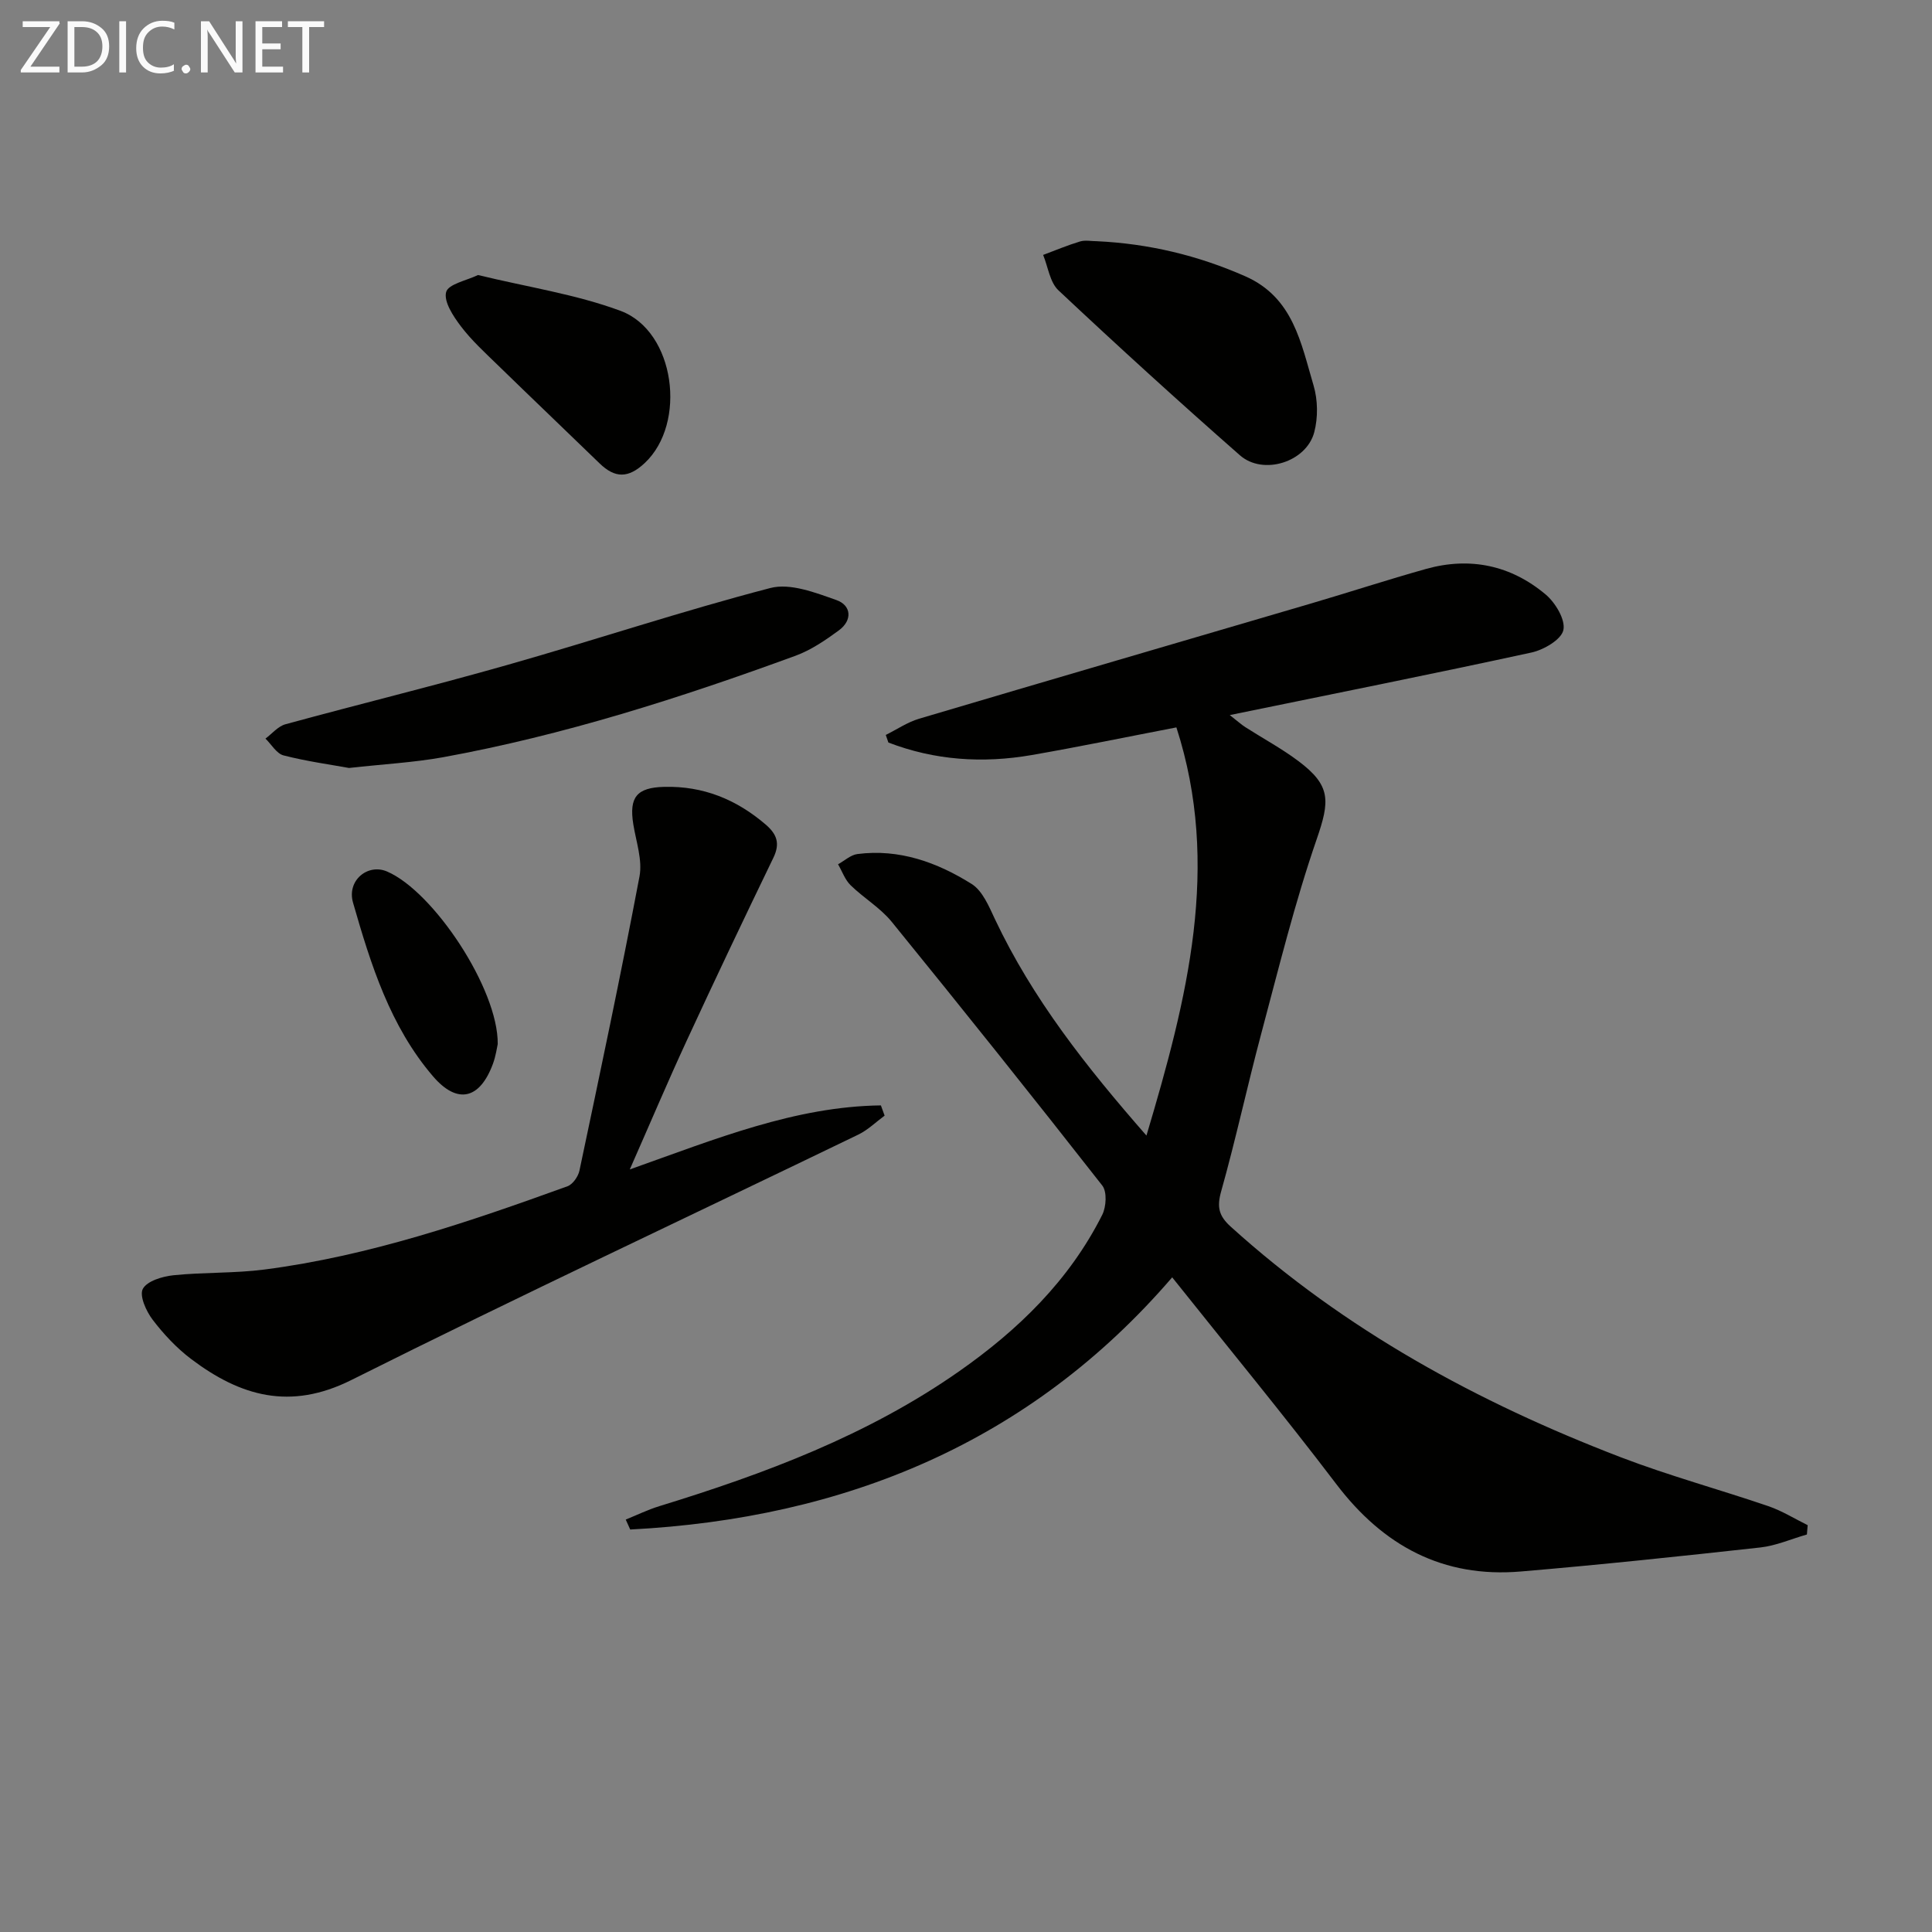
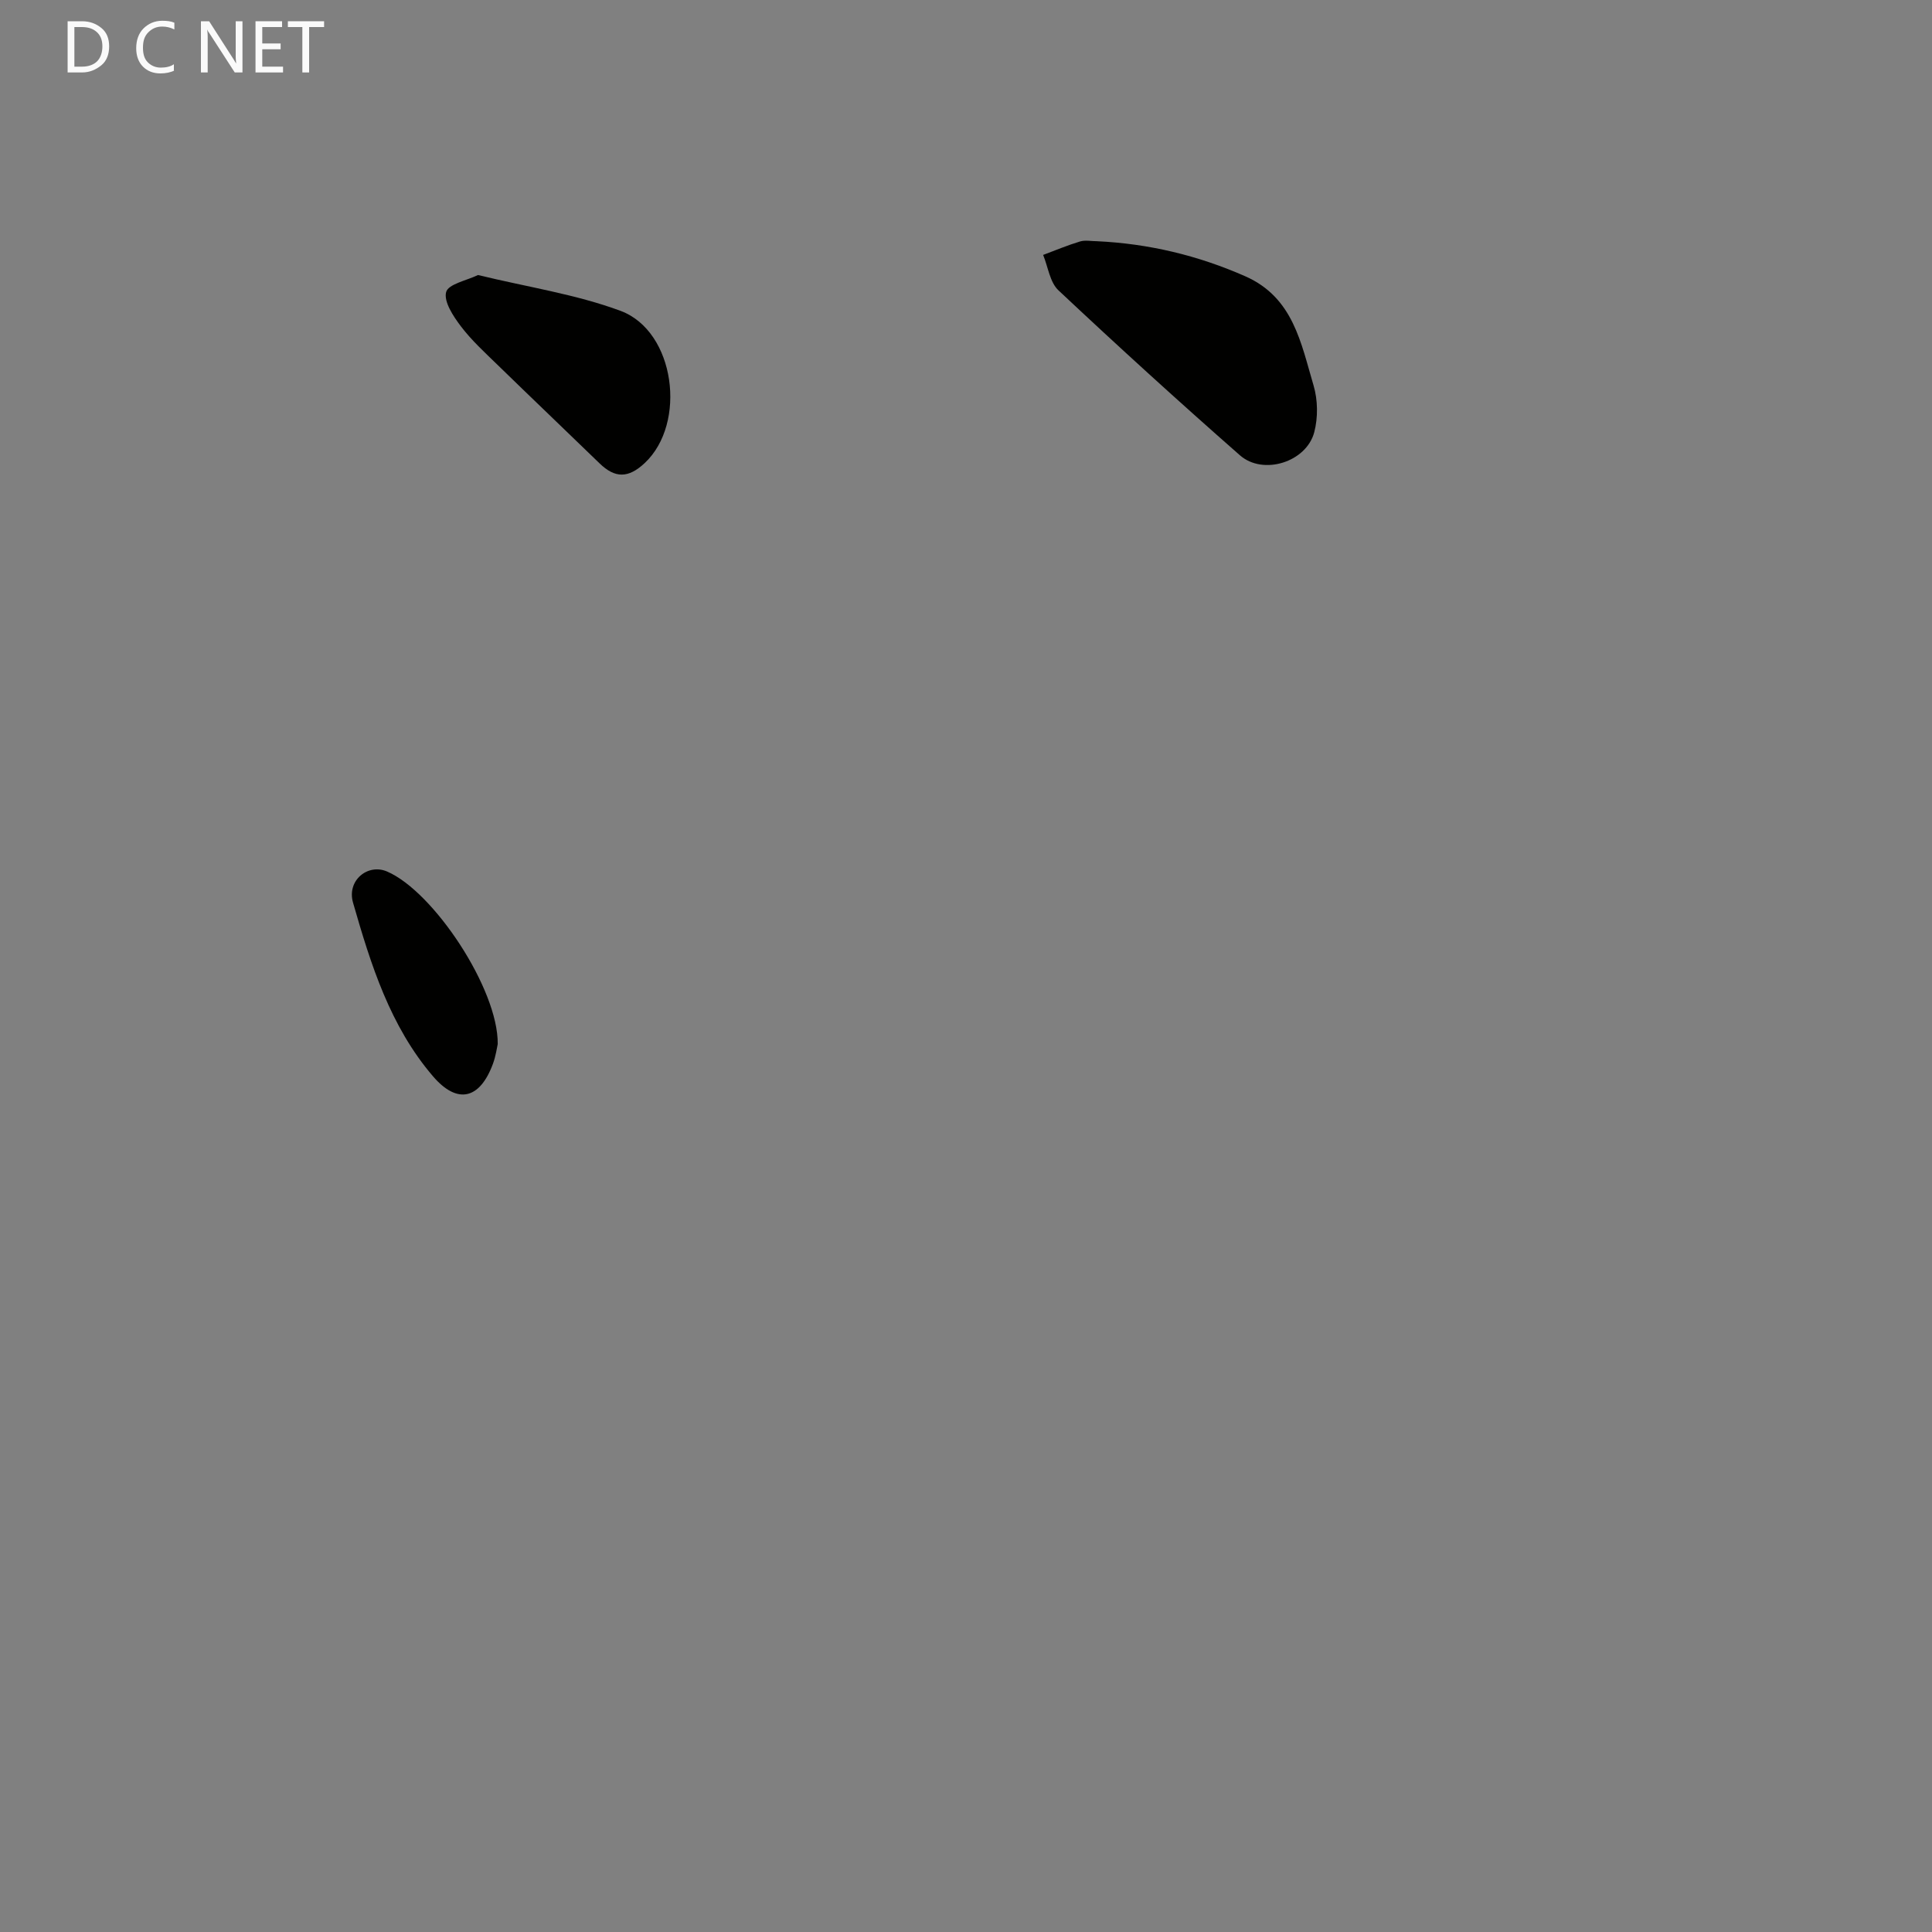
<svg xmlns="http://www.w3.org/2000/svg" enable-background="new 0 0 400 400" viewBox="0 0 400 400">
  <rect x="0" y="0" width="400" height="400" fill="#808080" stroke="none" />
-   <path d="m129.55 314.61c2.31-.93 4.57-2.04 6.94-2.77 21.85-6.71 43.13-14.66 62.05-27.9 12.3-8.61 22.85-18.86 29.67-32.43.83-1.66 1.01-4.77.01-6.05-14.36-18.34-28.91-36.54-43.6-54.61-2.37-2.91-5.8-4.92-8.52-7.58-1.16-1.14-1.74-2.87-2.59-4.33 1.33-.73 2.61-1.94 4.01-2.12 8.67-1.12 16.51 1.72 23.64 6.19 2.27 1.42 3.6 4.67 4.85 7.33 7.75 16.39 18.79 30.42 31.35 44.77 8.48-28.43 15.46-55.87 6.2-84.51-10.24 1.97-20.09 4.01-29.99 5.73-10.11 1.75-20.06 1.09-29.64-2.6-.18-.52-.36-1.05-.54-1.57 2.29-1.13 4.47-2.63 6.88-3.35 27.03-8.02 54.1-15.91 81.15-23.86 7.96-2.34 15.85-4.92 23.83-7.16 9.12-2.55 17.57-.75 24.76 5.29 2.02 1.7 4.14 5.23 3.67 7.37-.43 1.98-4.07 4.1-6.62 4.65-20.42 4.44-40.92 8.53-62.45 12.95 1.67 1.3 2.42 1.99 3.27 2.53 3.64 2.33 7.47 4.39 10.91 6.97 6.83 5.11 6.55 8.27 3.81 16.22-4.53 13.12-7.85 26.67-11.44 40.11-2.91 10.89-5.28 21.93-8.33 32.77-.91 3.24-.5 5.07 1.96 7.3 23.66 21.41 51.14 36.38 80.7 47.73 10.04 3.85 20.46 6.68 30.65 10.16 2.82.97 5.42 2.6 8.12 3.93-.05.64-.11 1.29-.16 1.93-3.22.92-6.39 2.33-9.67 2.69-16.5 1.82-33.01 3.57-49.55 4.97-16.12 1.37-28.48-5.29-38.21-18.09-10.96-14.42-22.5-28.4-33.98-42.81-29.4 34.18-67.78 49.91-112.21 52.21-.31-.69-.62-1.38-.93-2.06z" fill="#010100" />
-   <path d="m130.39 242.12c17.83-6.33 34.21-13.03 51.99-13.26.26.71.51 1.42.77 2.12-1.8 1.32-3.45 2.96-5.43 3.92-35.01 16.93-70.23 33.43-105 50.83-12.68 6.34-22.97 3.31-33.11-4.33-3.02-2.28-5.71-5.15-8.01-8.17-1.34-1.76-2.78-4.97-2.03-6.38.87-1.63 4.04-2.58 6.32-2.82 6.27-.65 12.64-.38 18.88-1.19 21.69-2.81 42.28-9.84 62.73-17.24 1.09-.4 2.21-2.01 2.47-3.24 4.28-20.27 8.58-40.55 12.43-60.9.64-3.4-.7-7.2-1.28-10.79-.91-5.64.72-7.62 6.41-7.76 8.05-.2 14.91 2.59 20.98 7.79 2.37 2.03 3.03 3.95 1.61 6.89-6.08 12.57-12.08 25.18-17.94 37.86-3.9 8.43-7.52 16.99-11.79 26.67z" fill="#010100" />
-   <path d="m72.26 159c-3.83-.7-8.76-1.37-13.55-2.6-1.45-.37-2.51-2.28-3.75-3.48 1.37-1.02 2.6-2.55 4.14-2.97 15.34-4.19 30.79-7.97 46.08-12.32 18.15-5.16 36.07-11.14 54.32-15.89 4.1-1.07 9.32.96 13.68 2.5 3.09 1.09 3.35 4.18.5 6.27-2.78 2.04-5.75 4.07-8.96 5.25-23.85 8.73-48.02 16.47-73.06 21.03-6.03 1.08-12.2 1.41-19.4 2.21z" fill="#010100" />
  <path d="m227.09 49.94c10.7.5 20.92 2.93 30.75 7.27 9.94 4.39 11.52 13.86 14.12 22.6.89 3 .94 6.65.14 9.68-1.63 6.18-10.58 9-15.39 4.77-12.71-11.16-25.23-22.56-37.57-34.15-1.78-1.67-2.15-4.85-3.17-7.33 2.54-.95 5.06-2.01 7.65-2.79 1.07-.32 2.31-.05 3.47-.05z" fill="#010100" />
  <path d="m98.96 56.94c10.32 2.51 20.28 3.99 29.52 7.42 11.33 4.22 13.79 23.3 4.99 31.52-3.39 3.17-6.14 3.15-9.32.07-7.04-6.83-14.15-13.6-21.17-20.44-2.62-2.55-5.36-5.05-7.55-7.94-1.58-2.08-3.6-5.13-3.06-7.11.45-1.66 4.31-2.4 6.59-3.52z" fill="#010100" />
  <path d="m103.05 216.16c-.14.59-.38 2.43-1 4.11-2.72 7.35-7.37 8.43-12.4 2.57-8.89-10.37-12.89-23.17-16.56-35.96-1.32-4.61 3.07-8.15 7.03-6.45 9.61 4.1 23.05 24.32 22.93 35.73z" fill="#010100" />
  <g fill="#fafafa">
-     <path d="m12.4 4.8-6.1 9h6v1.2h-8v-.5l6.1-8.9h-5.7v-1.2h7.6v.4z" />
    <path d="m14 15v-10.6h3c1.6 0 2.9.5 4 1.4s1.6 2.2 1.6 3.8-.5 3-1.6 3.9-2.4 1.5-4 1.5zm1.4-9.4v8.2h1.6c1.3 0 2.4-.4 3.1-1.1s1.1-1.8 1.1-3.1-.4-2.3-1.2-3-1.8-1-3.1-1z" />
-     <path d="m26.1 4.4v10.6h-1.4v-10.6z" />
+     <path d="m26.1 4.4v10.6v-10.6z" />
    <path d="m36.1 14.6c-.8.4-1.8.6-2.9.6-1.5 0-2.7-.5-3.6-1.4s-1.4-2.2-1.4-3.8c0-1.7.5-3.1 1.5-4.1s2.3-1.6 3.9-1.6c1 0 1.8.1 2.5.4v1.4c-.8-.4-1.6-.6-2.5-.6-1.2 0-2.1.4-2.9 1.2s-1.1 1.8-1.1 3.2c0 1.3.3 2.3 1 3s1.6 1.1 2.7 1.1c1 0 2-.2 2.7-.7v1.3z" />
-     <path d="m37.6 14.3c0-.2.1-.5.3-.6s.4-.3.6-.3c.3 0 .5.1.6.3s.3.4.3.6-.1.4-.3.6-.4.3-.6.3c-.3 0-.5-.1-.6-.3s-.3-.4-.3-.6z" />
    <path d="m50.2 15h-1.6l-5.3-8.2c-.2-.2-.3-.5-.4-.7 0 .2.1.7.1 1.5v7.4h-1.4v-10.6h1.7l5.2 8.1c.2.4.4.6.4.7 0-.3-.1-.8-.1-1.5v-7.3h1.4z" />
    <path d="m58.6 15h-5.7v-10.6h5.5v1.2h-4.1v3.4h3.8v1.2h-3.8v3.6h4.3z" />
    <path d="m67.1 5.6h-3.1v9.4h-1.4v-9.4h-3v-1.2h7.5z" />
  </g>
</svg>